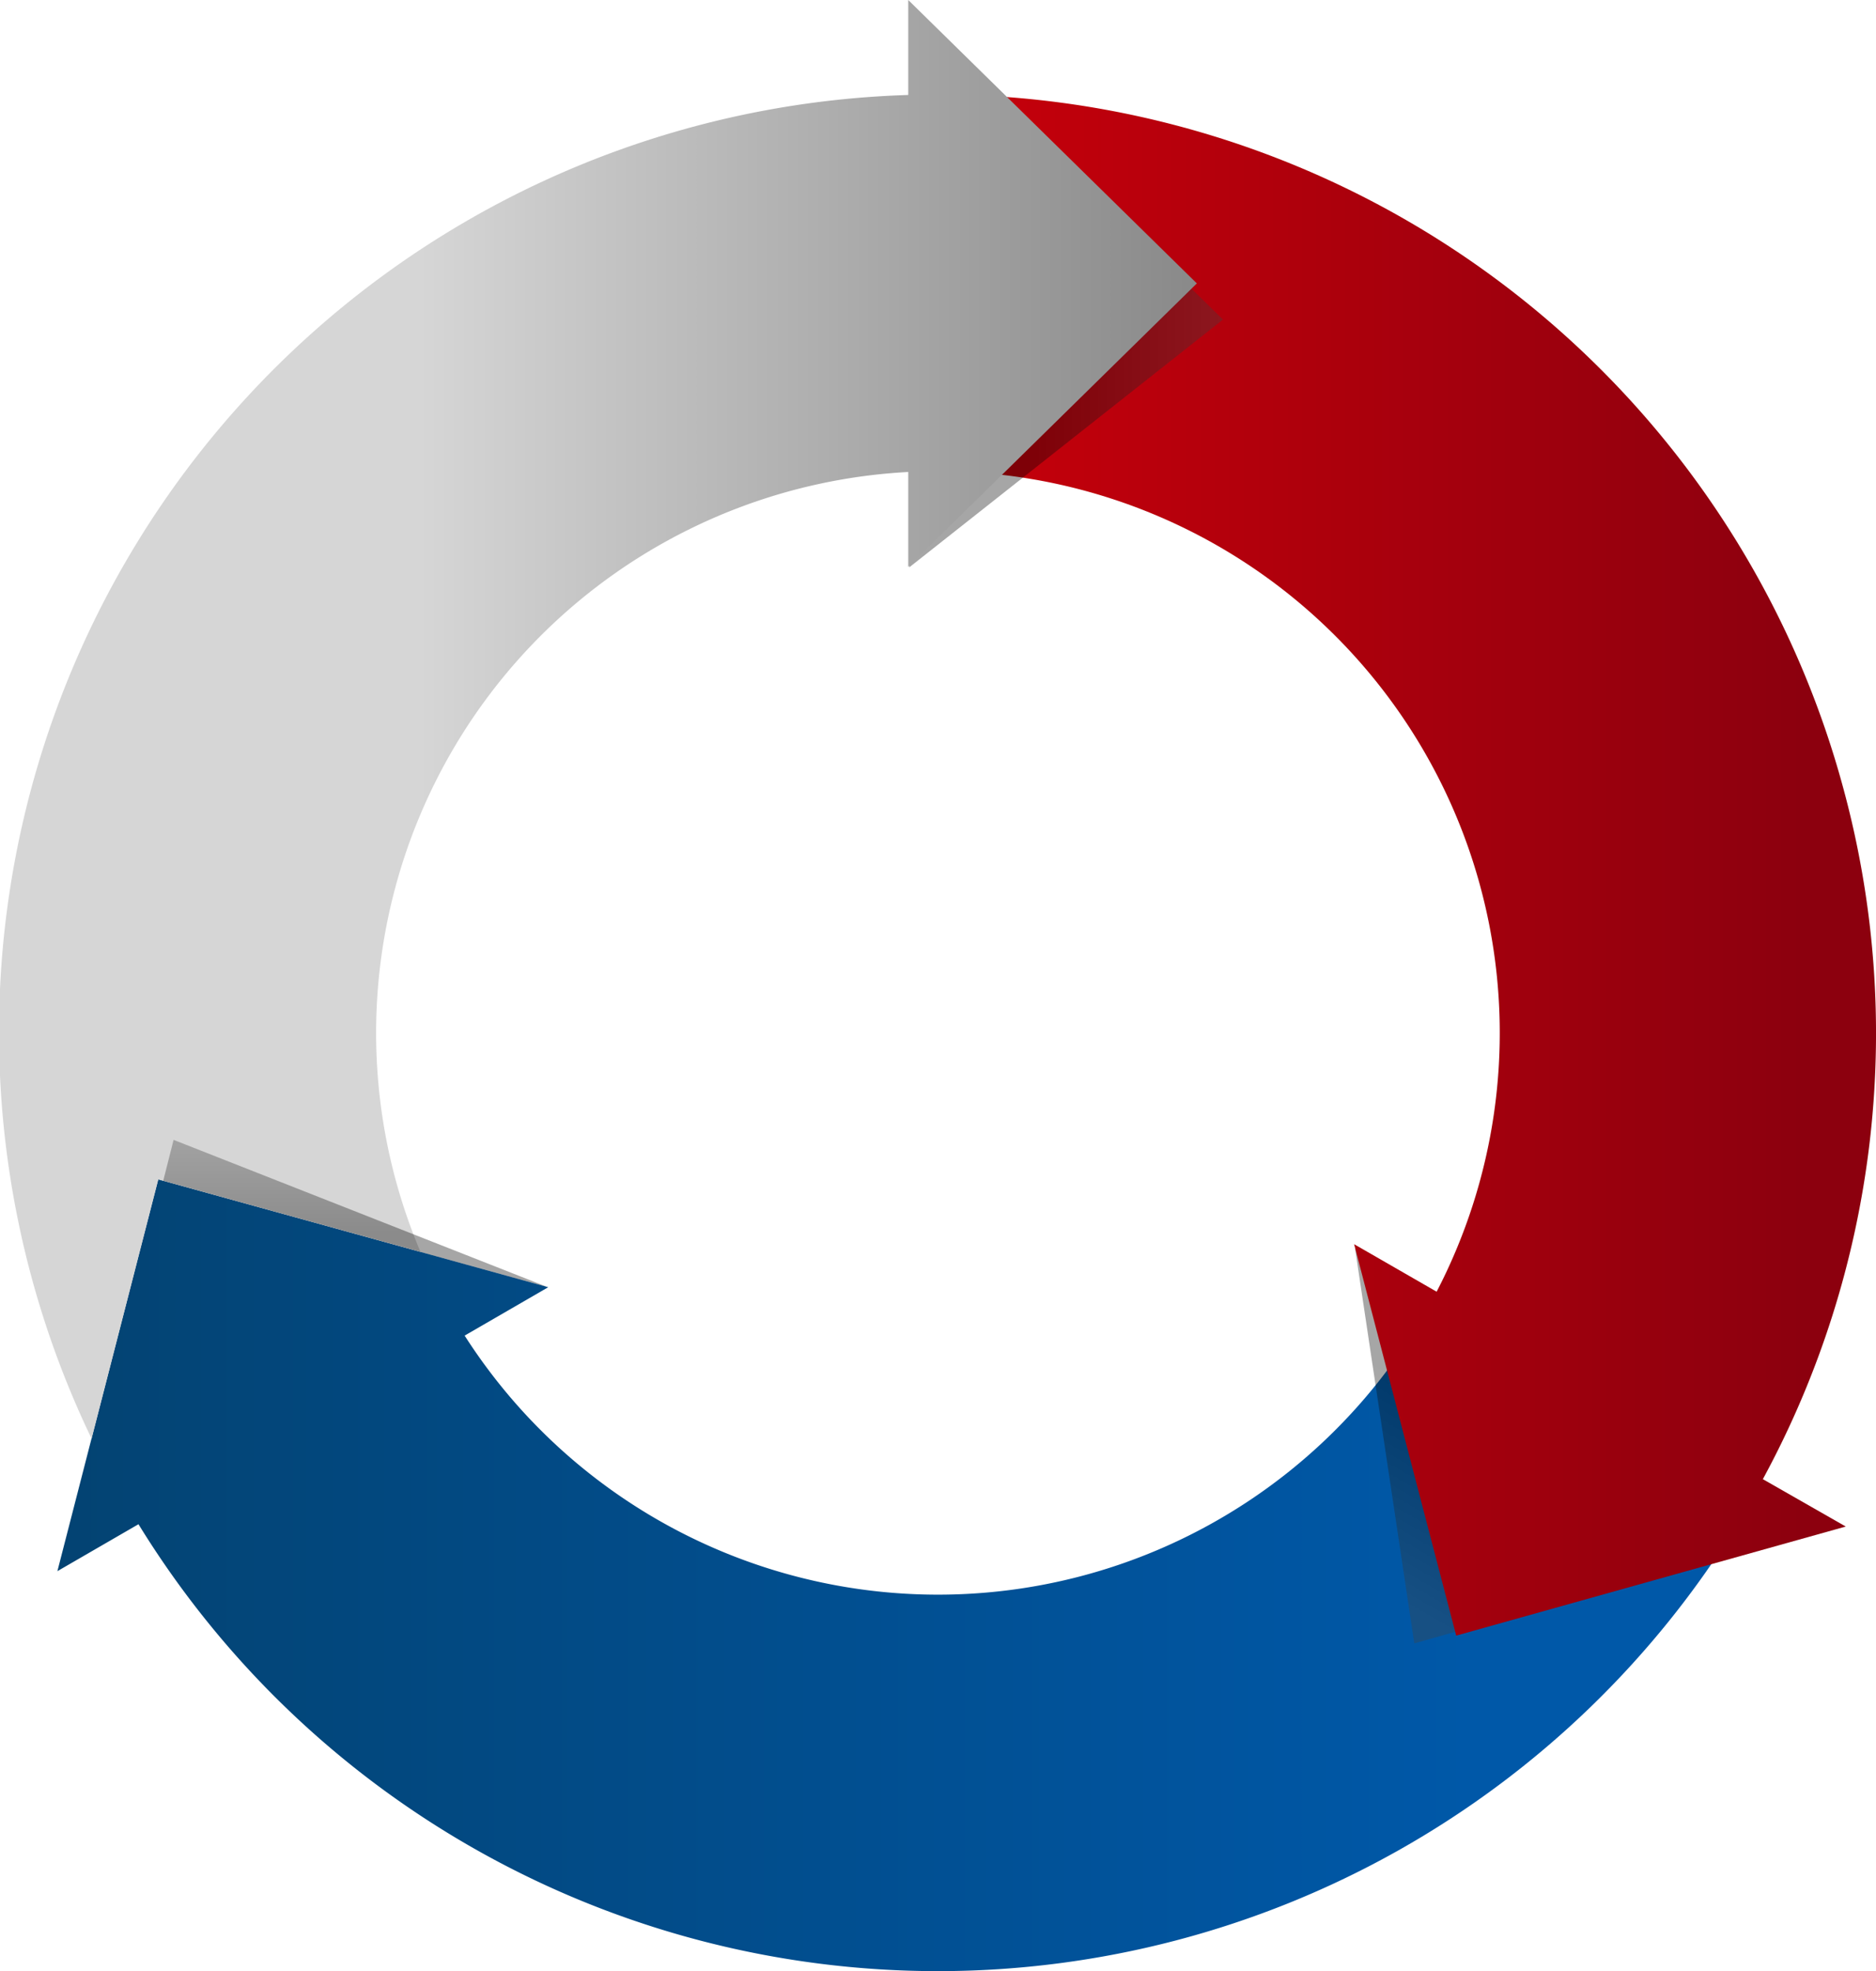
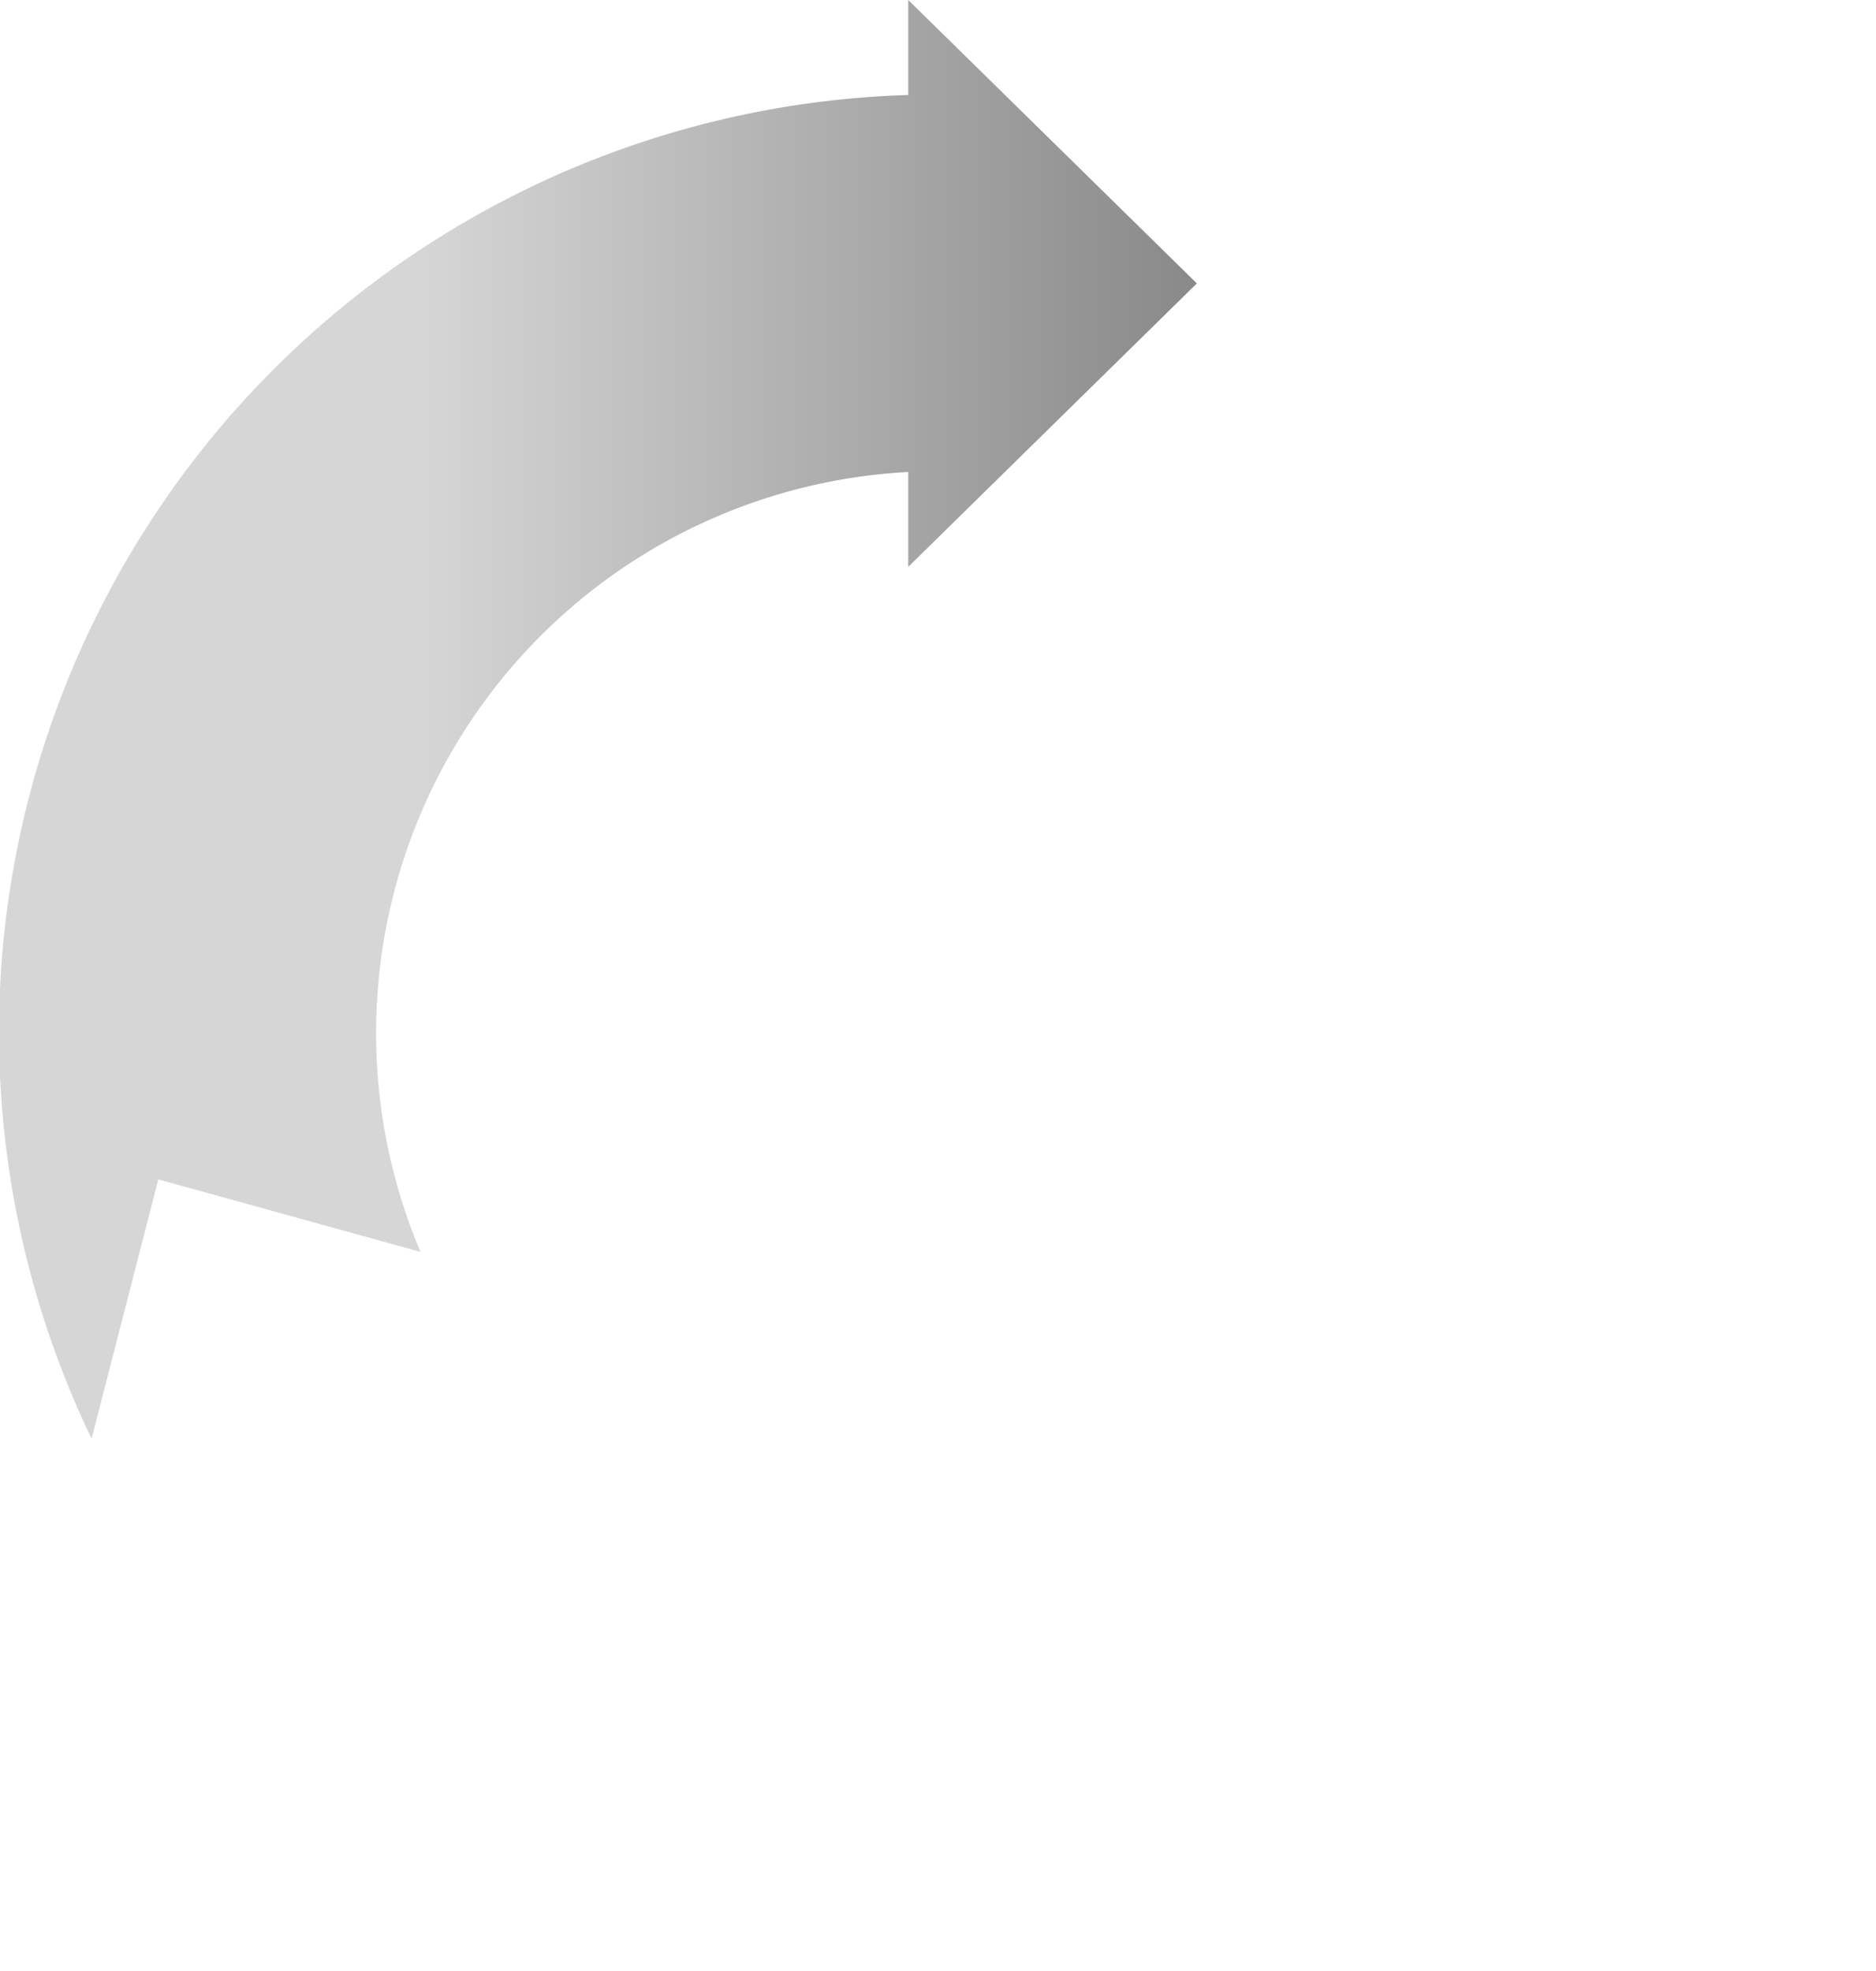
<svg xmlns="http://www.w3.org/2000/svg" xmlns:xlink="http://www.w3.org/1999/xlink" id="Layer_1" data-name="Layer 1" width="389.62" height="409.43" viewBox="0 0 389.62 409.43">
  <defs>
    <style>.cls-1{fill:url(#linear-gradient);}.cls-2,.cls-4,.cls-6{opacity:0.35;}.cls-2{fill:url(#New_Gradient_Swatch_3);}.cls-3{fill:url(#linear-gradient-2);}.cls-4{fill:url(#New_Gradient_Swatch_3-2);}.cls-5{fill:url(#linear-gradient-3);}.cls-6{fill:url(#New_Gradient_Swatch_1);}</style>
    <linearGradient id="linear-gradient" x1="332.71" y1="506.95" x2="681.87" y2="506.95" gradientUnits="userSpaceOnUse">
      <stop offset="0" stop-color="#034372" />
      <stop offset="0.84" stop-color="#0058a8" />
    </linearGradient>
    <linearGradient id="New_Gradient_Swatch_3" x1="3087.62" y1="166.19" x2="3087.62" y2="231.35" gradientTransform="matrix(-1.15, -0.66, 0.5, -0.87, 3762.65, 2518.15)" gradientUnits="userSpaceOnUse">
      <stop offset="0" stop-color="#424242" />
      <stop offset="0.63" />
    </linearGradient>
    <linearGradient id="linear-gradient-2" x1="520.33" y1="359.46" x2="710.39" y2="359.46" gradientUnits="userSpaceOnUse">
      <stop offset="0" stop-color="#c6000b" />
      <stop offset="0.92" stop-color="#8c000e" />
    </linearGradient>
    <linearGradient id="New_Gradient_Swatch_3-2" x1="-908.59" y1="2833.93" x2="-908.59" y2="2899.08" gradientTransform="translate(3087.93 1262.55) rotate(90) scale(1.32 1)" xlink:href="#New_Gradient_Swatch_3" />
    <linearGradient id="linear-gradient-3" x1="320.77" y1="329.16" x2="569.34" y2="329.16" gradientUnits="userSpaceOnUse">
      <stop offset="0.35" stop-color="#d6d6d6" />
      <stop offset="1" stop-color="#898989" />
    </linearGradient>
    <linearGradient id="New_Gradient_Swatch_1" x1="73.61" y1="236.77" x2="73.61" y2="267.22" gradientTransform="matrix(1, 0, 0, 1, 0, 0)" xlink:href="#New_Gradient_Swatch_3" />
  </defs>
  <title>circle</title>
-   <path class="cls-1" d="M614.12,456.8a116.7,116.7,0,0,1-196.85.38l17.36-10.05-81-22.4-20.94,81.38,16.84-9.75a194.88,194.88,0,0,0,332.32-.44Z" transform="translate(-320.77 -179.75)" />
-   <polygon class="cls-2" points="381.45 316.49 293.73 341.36 281.42 259.25 381.45 316.49" />
-   <path class="cls-3" d="M703.7,343.85A195,195,0,0,0,520.33,199.43v78.29a116.7,116.7,0,0,1,98.81,170.34L602,438.19l21.2,81.31,80.91-22.66L686.89,487A194.17,194.17,0,0,0,703.7,343.85Z" transform="translate(-320.77 -179.75)" />
-   <polygon class="cls-4" points="188.84 2.6 254 66.38 188.84 117.85 188.84 2.6" />
  <path class="cls-5" d="M353.65,424.73l54.45,15.06a116.71,116.71,0,0,1,101.3-162v19.71l59.94-58.88L509.4,179.75v19.73a194.8,194.8,0,0,0-169.61,279.1Z" transform="translate(-320.77 -179.75)" />
-   <polygon class="cls-6" points="113.27 267.22 113.31 267.19 36.05 236.77 33.9 245.27 113.27 267.22" />
</svg>